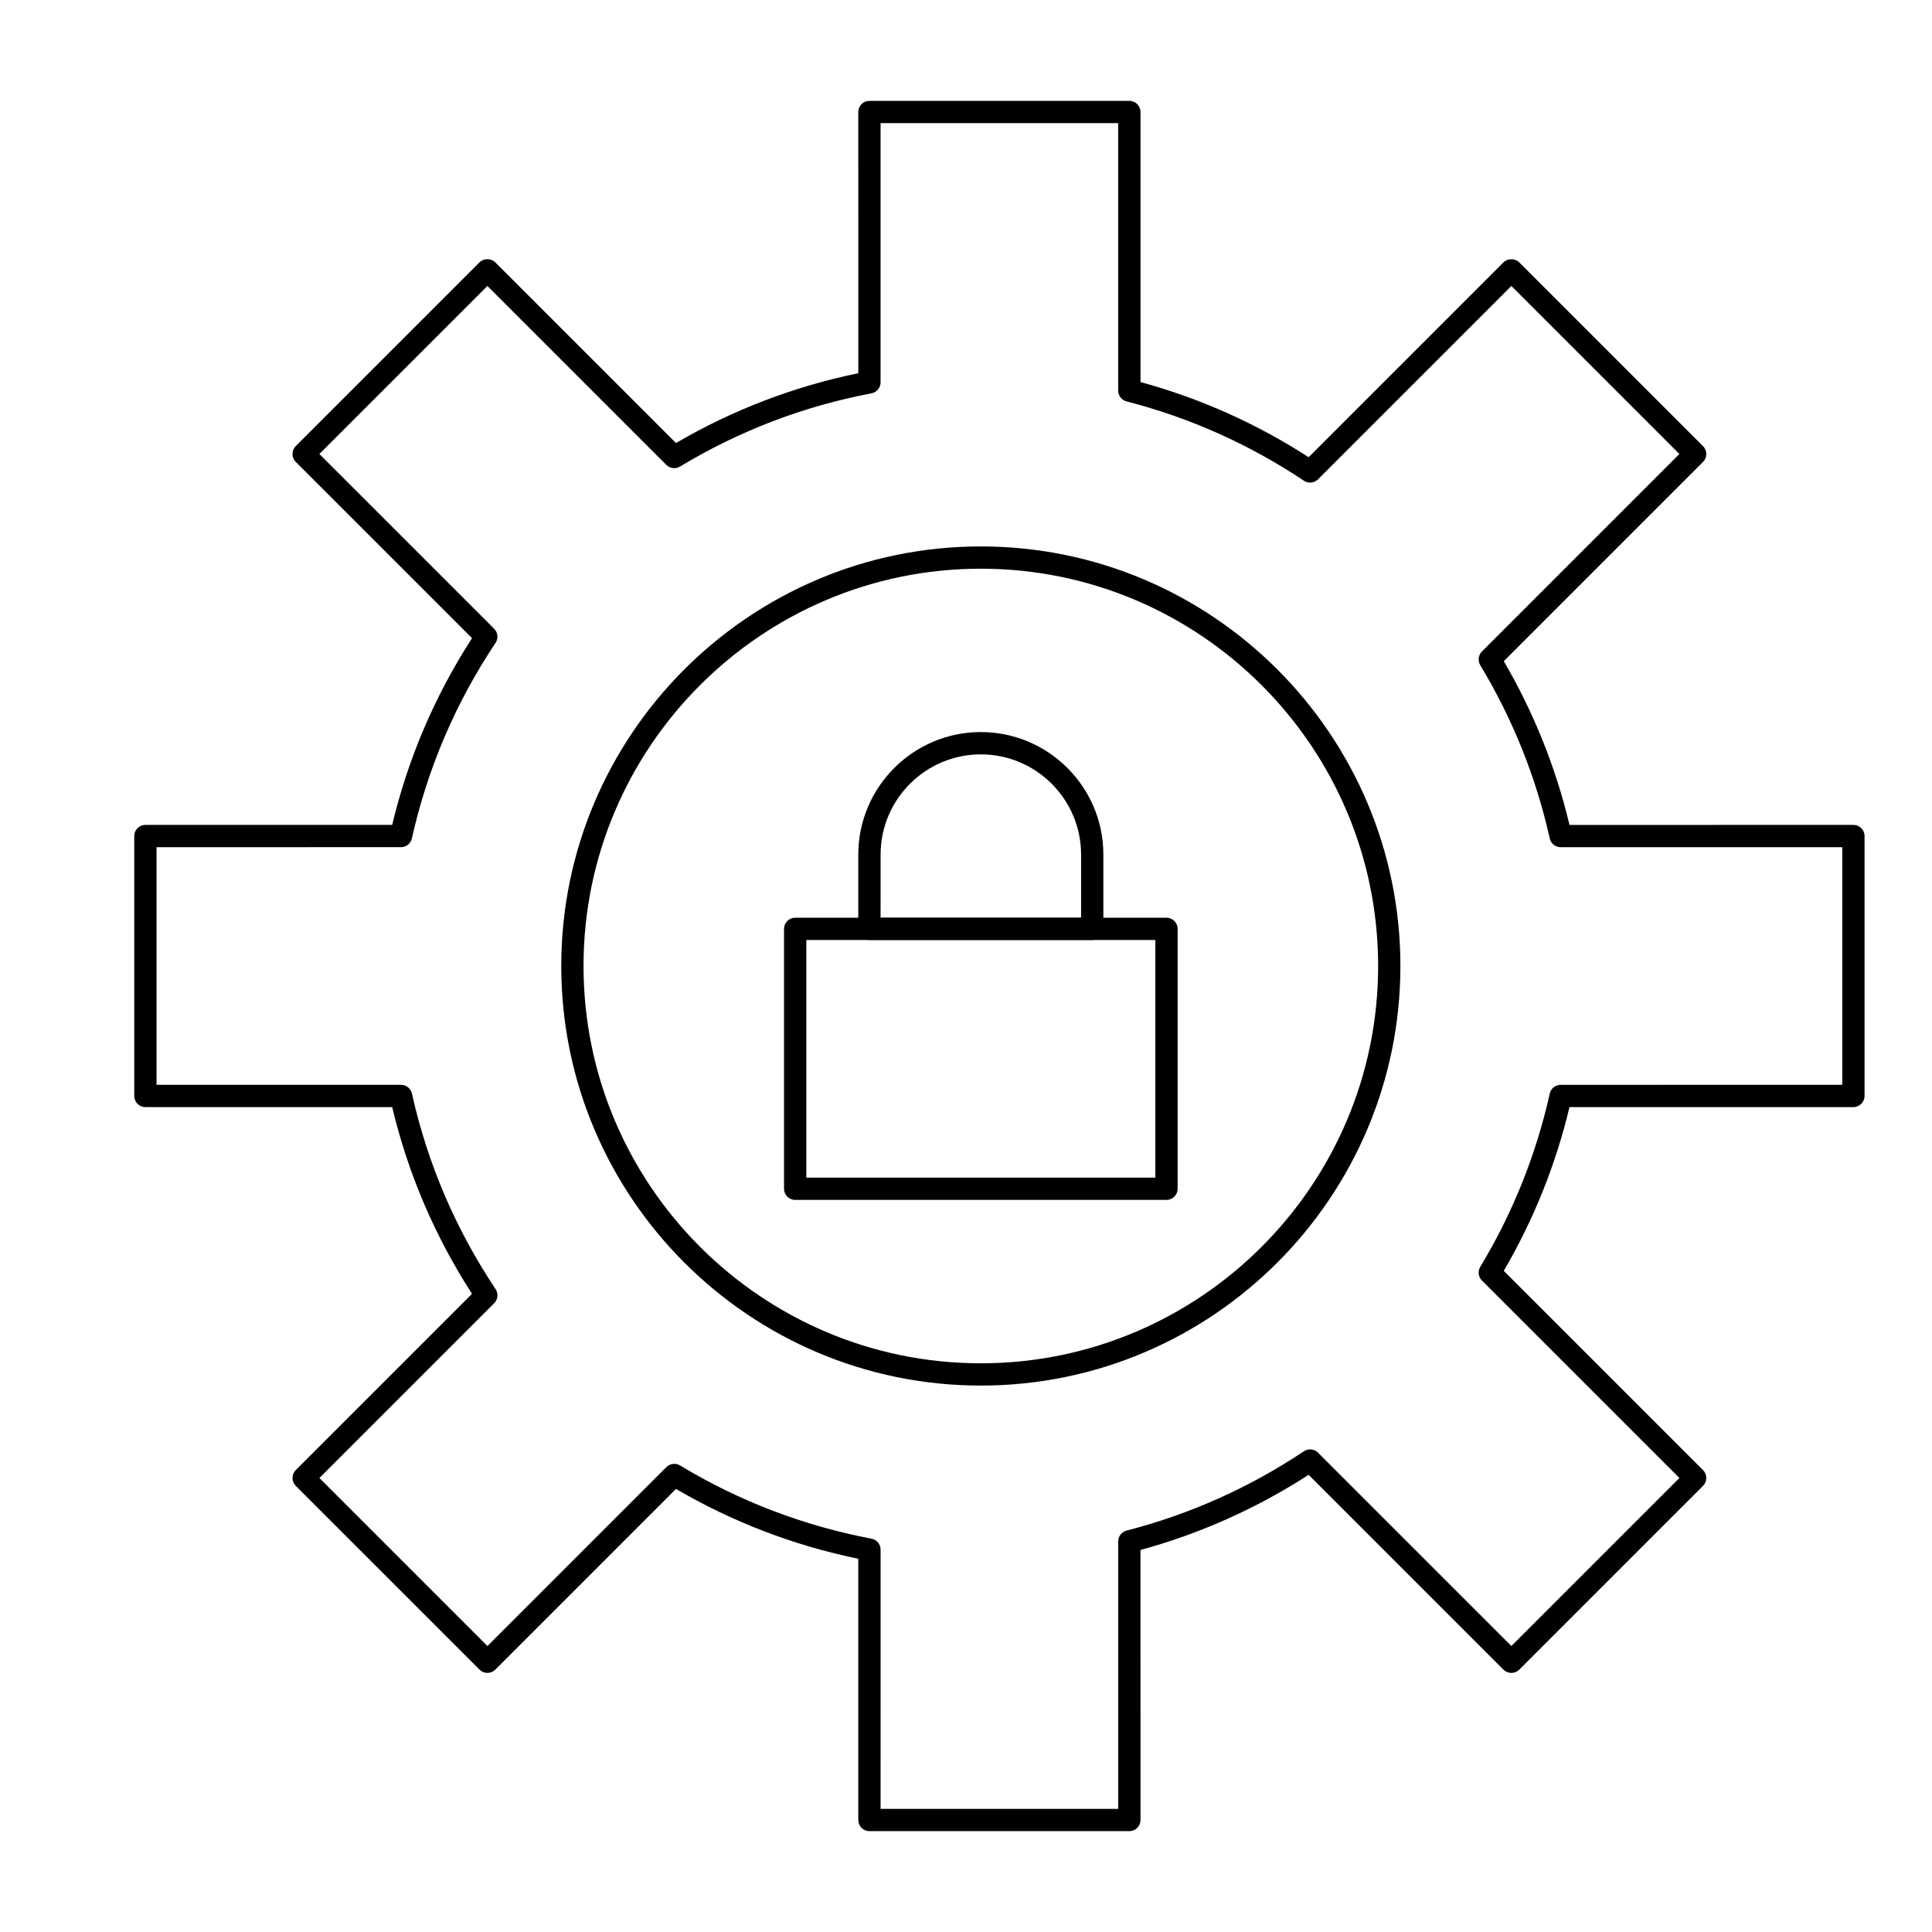
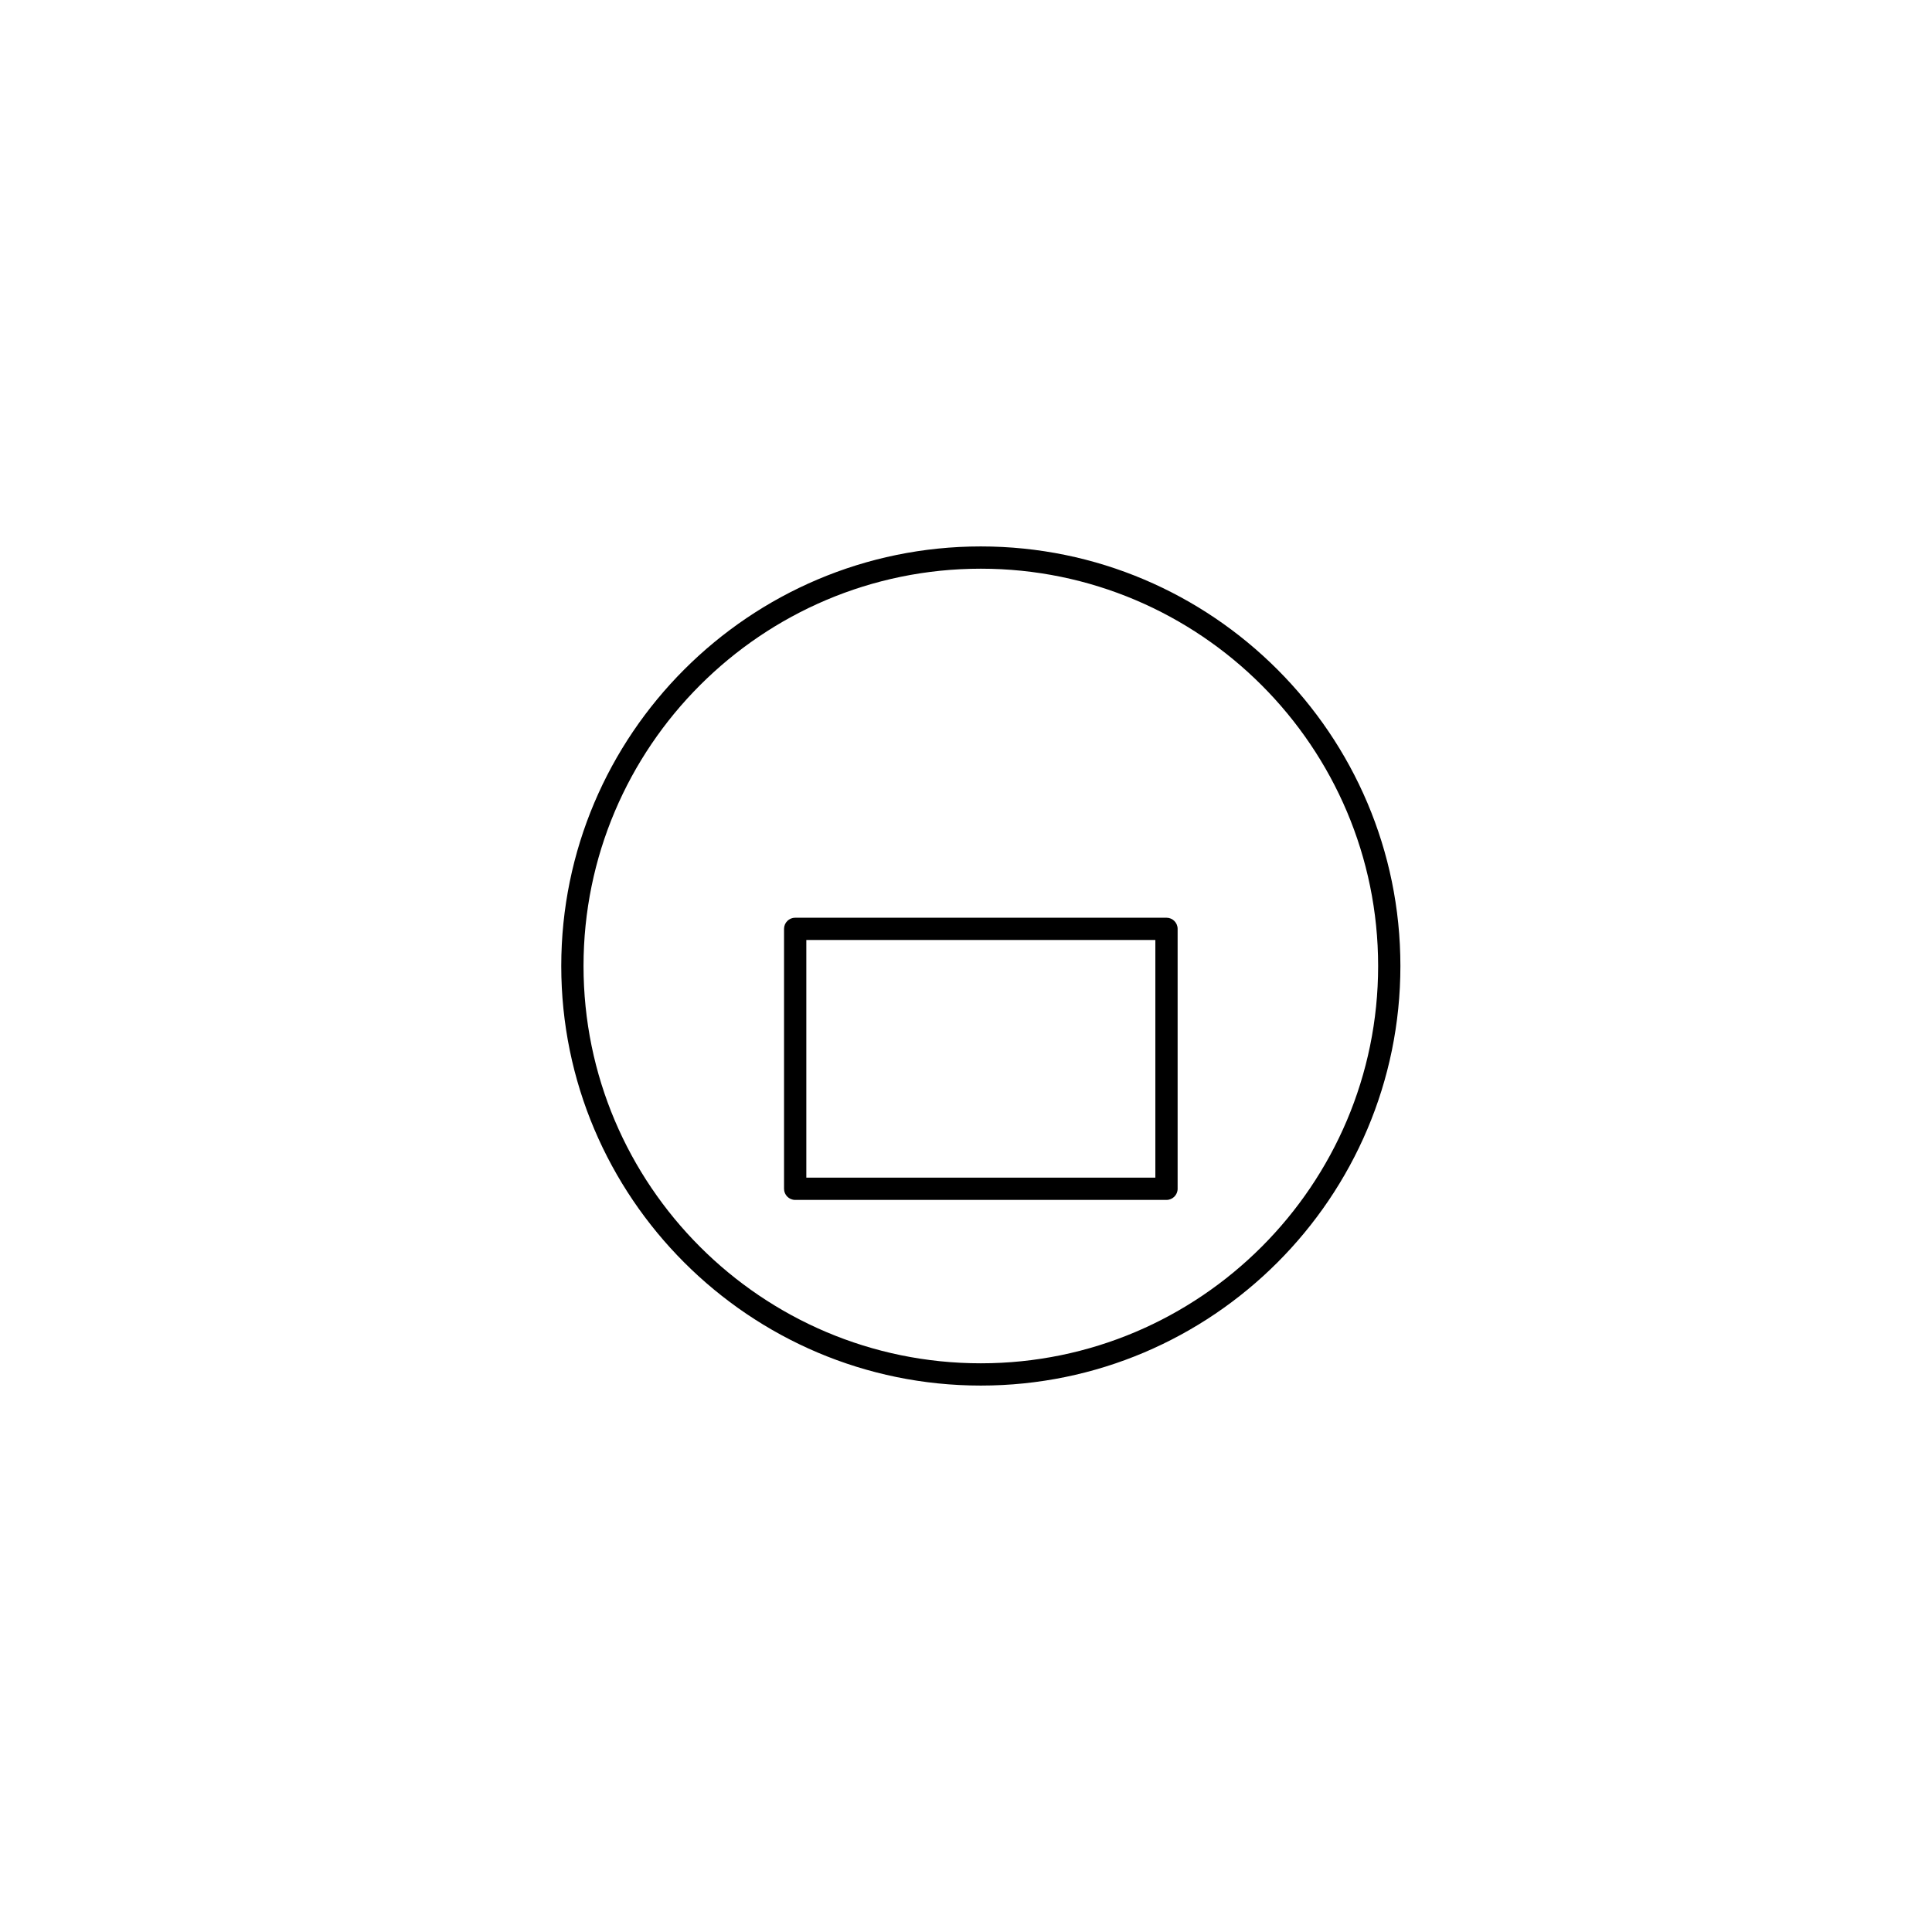
<svg xmlns="http://www.w3.org/2000/svg" fill="#000000" width="800px" height="800px" version="1.1" viewBox="144 144 512 512">
  <g>
    <path d="m403.93 511.19c-61.312 0-111.19-49.879-111.19-111.19s49.879-111.19 111.19-111.19 111.19 49.879 111.19 111.19-49.879 111.19-111.19 111.19zm0-216.48c-58.055 0-105.29 47.23-105.29 105.29 0 58.055 47.23 105.29 105.29 105.29 58.055 0 105.29-47.23 105.29-105.29s-47.23-105.29-105.29-105.29z" />
-     <path d="m443.29 629.27h-68.879c-1.629 0-2.953-1.32-2.953-2.953v-69.23c-17.051-3.504-33.281-9.719-48.312-18.504l-47.887 47.887c-1.152 1.152-3.023 1.152-4.176 0l-48.707-48.703c-0.555-0.555-0.863-1.305-0.863-2.086 0-0.785 0.312-1.535 0.863-2.086l46.715-46.715c-9.848-15.25-16.961-31.879-21.16-49.488h-65.398c-1.629 0-2.953-1.32-2.953-2.953v-68.879c0-1.629 1.32-2.953 2.953-2.953h65.398c4.203-17.609 11.312-34.238 21.16-49.488l-46.715-46.715c-0.555-0.555-0.863-1.305-0.863-2.09 0-0.781 0.312-1.535 0.863-2.086l48.707-48.707c1.105-1.105 3.066-1.105 4.176 0l47.887 47.887c15.035-8.785 31.27-15 48.316-18.504l-0.004-69.223c0-1.629 1.32-2.953 2.953-2.953h68.879c1.629 0 2.953 1.32 2.953 2.953v71.57c15.785 4.305 30.758 10.996 44.566 19.914l51.633-51.637c1.105-1.105 3.066-1.105 4.176 0l48.707 48.707c1.152 1.152 1.152 3.023 0 4.176l-52.805 52.809c7.922 13.559 13.77 28.133 17.414 43.395l75.238-0.008c1.629 0 2.953 1.32 2.953 2.953v68.879c0 1.629-1.32 2.953-2.953 2.953h-75.242c-3.644 15.262-9.492 29.836-17.414 43.395l52.805 52.805c1.152 1.152 1.152 3.023 0 4.176l-48.707 48.707c-1.152 1.152-3.019 1.152-4.176 0l-51.633-51.633c-13.812 8.918-28.781 15.605-44.566 19.914l0.004 71.566c0 1.629-1.32 2.949-2.953 2.949zm-65.926-5.902h62.977v-70.887c0-1.348 0.914-2.523 2.215-2.859 16.734-4.309 32.551-11.383 47.004-21.023 1.172-0.781 2.731-0.625 3.727 0.367l51.246 51.246 44.531-44.531-52.34-52.34c-0.961-0.961-1.141-2.449-0.441-3.613 8.602-14.246 14.801-29.699 18.422-45.926 0.301-1.348 1.496-2.309 2.883-2.309l74.633-0.004v-62.977h-74.637c-1.383 0-2.578-0.961-2.883-2.309-3.621-16.227-9.82-31.68-18.422-45.93-0.703-1.16-0.52-2.652 0.441-3.613l52.34-52.344-44.531-44.531-51.246 51.246c-0.992 0.996-2.555 1.148-3.727 0.367-14.453-9.645-30.266-16.715-47.004-21.023-1.305-0.336-2.215-1.512-2.215-2.859v-70.887h-62.977v68.703c0 1.418-1.008 2.637-2.402 2.898-17.992 3.414-35.066 9.945-50.754 19.414-1.16 0.703-2.652 0.52-3.613-0.441l-47.422-47.422-44.531 44.531 46.324 46.324c0.996 0.996 1.148 2.555 0.367 3.727-10.578 15.852-18.039 33.293-22.176 51.832-0.301 1.352-1.5 2.309-2.883 2.309l-64.789 0.008v62.977h64.797c1.383 0 2.578 0.961 2.883 2.309 4.137 18.543 11.598 35.98 22.176 51.832 0.781 1.172 0.625 2.731-0.367 3.727l-46.324 46.328 44.531 44.531 47.422-47.422c0.961-0.961 2.449-1.141 3.613-0.441 15.684 9.469 32.762 16 50.754 19.414 1.395 0.266 2.402 1.48 2.402 2.898z" />
    <path d="m453.13 461.99h-98.398c-1.629 0-2.953-1.32-2.953-2.953v-68.879c0-1.629 1.32-2.953 2.953-2.953h98.398c1.629 0 2.953 1.32 2.953 2.953v68.879c0 1.629-1.32 2.953-2.953 2.953zm-95.445-5.906h92.496v-62.977h-92.496z" />
-     <path d="m433.45 393.11h-59.039c-1.629 0-2.953-1.32-2.953-2.953v-19.68c0-17.906 14.566-32.473 32.473-32.473s32.473 14.566 32.473 32.473v19.68c0 1.633-1.32 2.953-2.953 2.953zm-56.086-5.902h53.137v-16.727c0-14.648-11.918-26.566-26.566-26.566s-26.566 11.918-26.566 26.566z" />
  </g>
</svg>